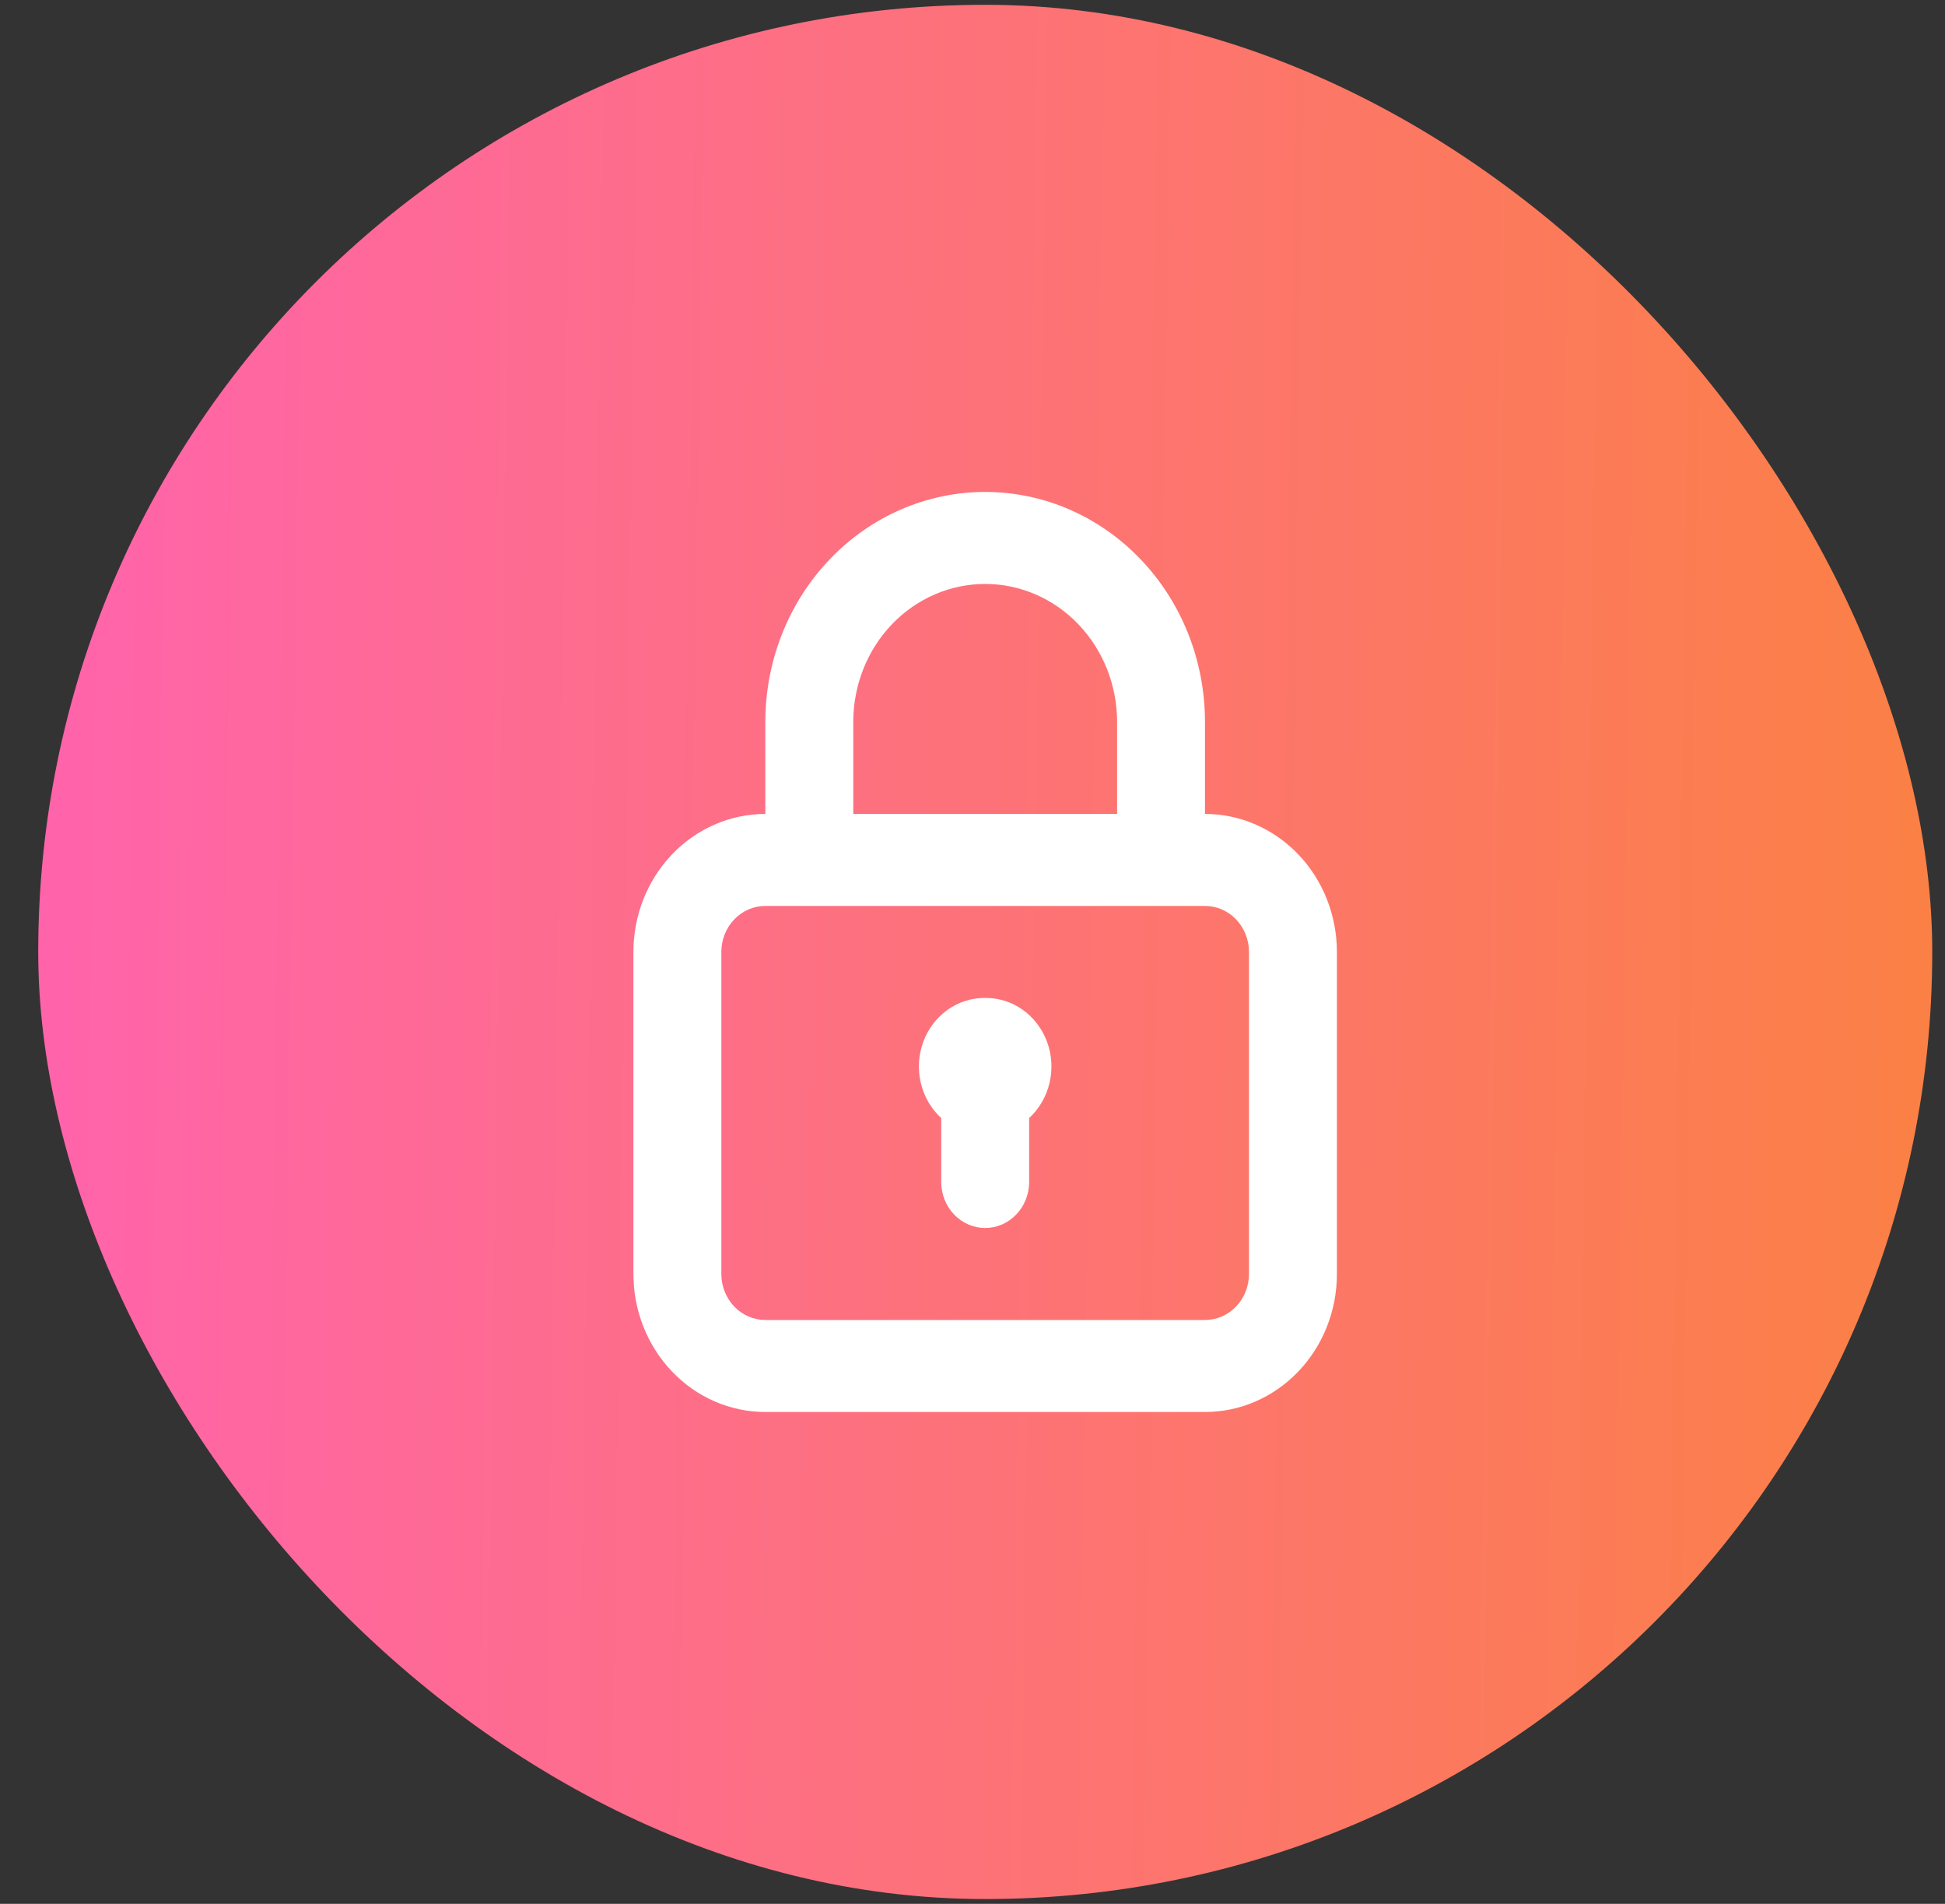
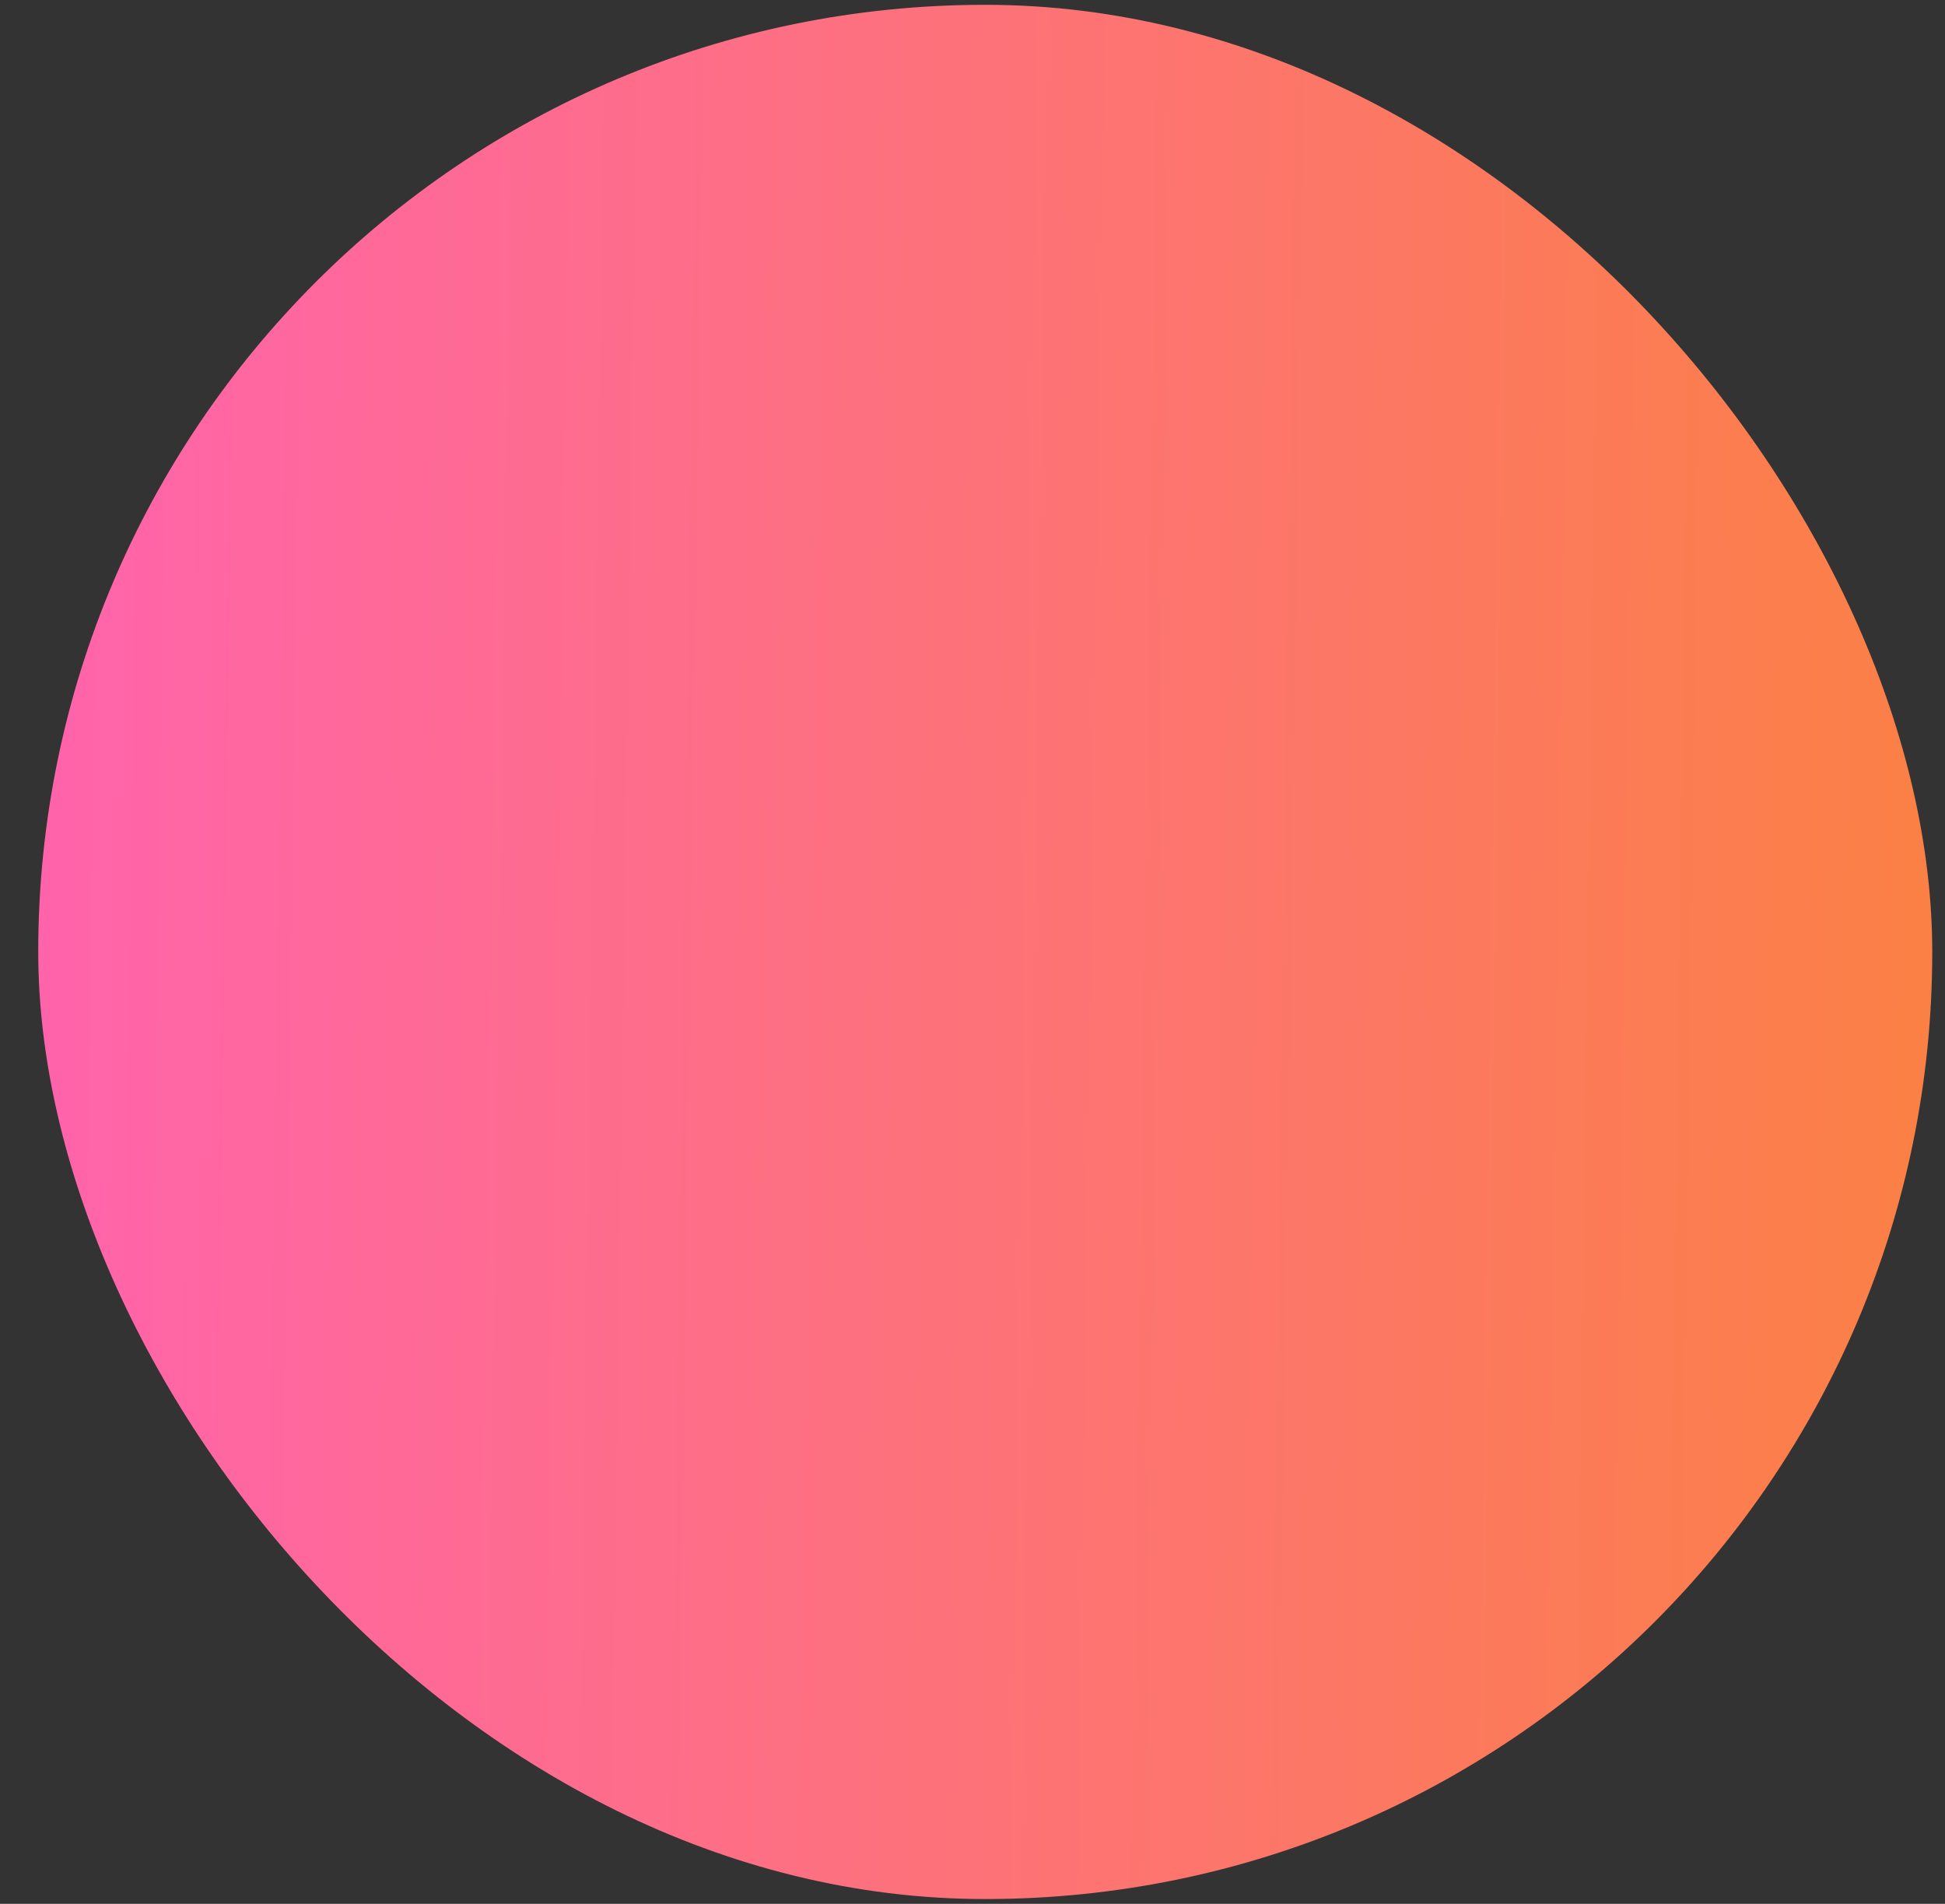
<svg xmlns="http://www.w3.org/2000/svg" width="47" height="46" viewBox="0 0 47 46" fill="none">
  <rect x="0" y="0" width="47" height="46" fill="#333333" stroke="none" />
  <rect x="0.924" y="0.116" width="45.768" height="45.768" rx="22.884" fill="url(#paint0_linear_1599_16053)" />
-   <path d="M23.806 24.112C23.483 24.108 23.166 24.208 22.898 24.398C22.631 24.589 22.425 24.86 22.309 25.176C22.194 25.492 22.173 25.837 22.251 26.166C22.328 26.495 22.5 26.79 22.744 27.014V28.558C22.744 28.853 22.855 29.136 23.055 29.344C23.254 29.553 23.524 29.67 23.806 29.67C24.088 29.67 24.358 29.553 24.557 29.344C24.757 29.136 24.869 28.853 24.869 28.558V27.014C25.112 26.79 25.284 26.495 25.361 26.166C25.439 25.837 25.419 25.492 25.303 25.176C25.187 24.86 24.982 24.589 24.714 24.398C24.446 24.208 24.13 24.108 23.806 24.112ZM29.118 19.666V17.443C29.118 15.969 28.559 14.556 27.562 13.514C26.566 12.471 25.215 11.886 23.806 11.886C22.397 11.886 21.046 12.471 20.05 13.514C19.053 14.556 18.494 15.969 18.494 17.443V19.666C17.648 19.666 16.838 20.018 16.24 20.643C15.642 21.268 15.306 22.117 15.306 23.001V30.782C15.306 31.666 15.642 32.514 16.24 33.139C16.838 33.765 17.648 34.116 18.494 34.116H29.118C29.964 34.116 30.774 33.765 31.372 33.139C31.97 32.514 32.306 31.666 32.306 30.782V23.001C32.306 22.117 31.97 21.268 31.372 20.643C30.774 20.018 29.964 19.666 29.118 19.666ZM20.619 17.443C20.619 16.559 20.954 15.711 21.552 15.085C22.15 14.46 22.961 14.109 23.806 14.109C24.651 14.109 25.462 14.46 26.06 15.085C26.658 15.711 26.994 16.559 26.994 17.443V19.666H20.619V17.443ZM30.181 30.782C30.181 31.076 30.069 31.359 29.87 31.567C29.671 31.776 29.4 31.893 29.118 31.893H18.494C18.212 31.893 17.942 31.776 17.742 31.567C17.543 31.359 17.431 31.076 17.431 30.782V23.001C17.431 22.706 17.543 22.423 17.742 22.215C17.942 22.006 18.212 21.889 18.494 21.889H29.118C29.4 21.889 29.671 22.006 29.87 22.215C30.069 22.423 30.181 22.706 30.181 23.001V30.782Z" fill="white" />
  <defs>
    <linearGradient id="paint0_linear_1599_16053" x1="0.207" y1="-6.559" x2="50.132" y2="-5.847" gradientUnits="userSpaceOnUse">
      <stop stop-color="#FF63AE" />
      <stop offset="1" stop-color="#FB823E" />
      <stop offset="1" stop-color="#FF8F51" />
    </linearGradient>
  </defs>
</svg>